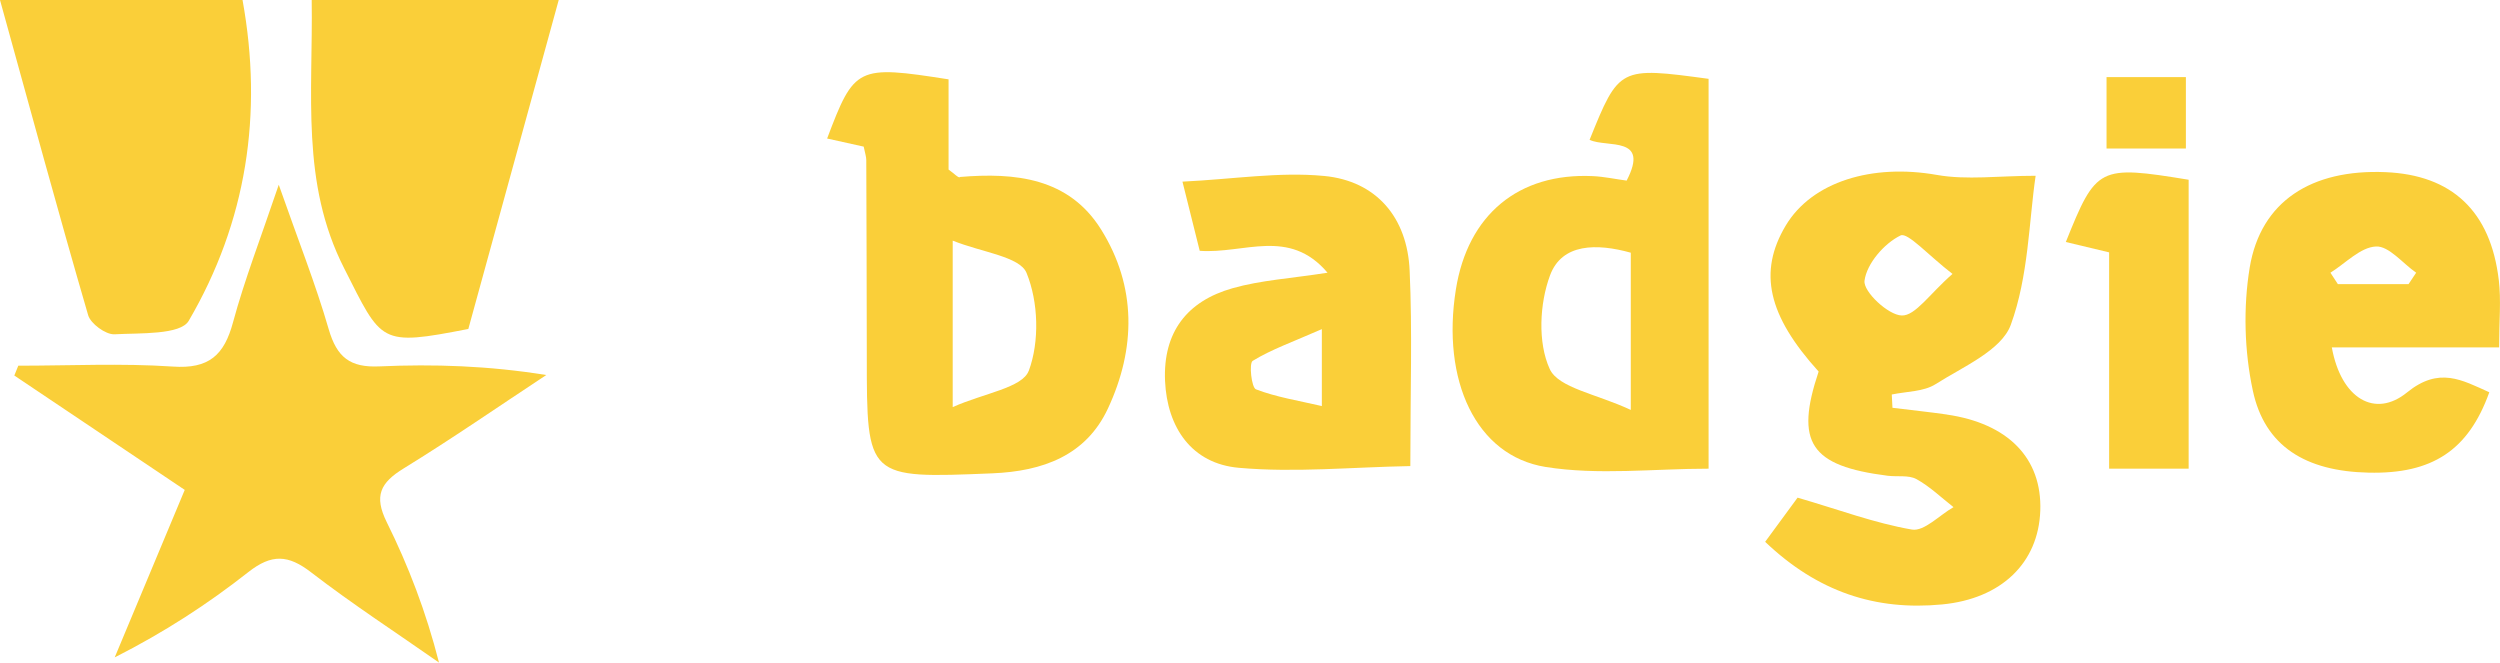
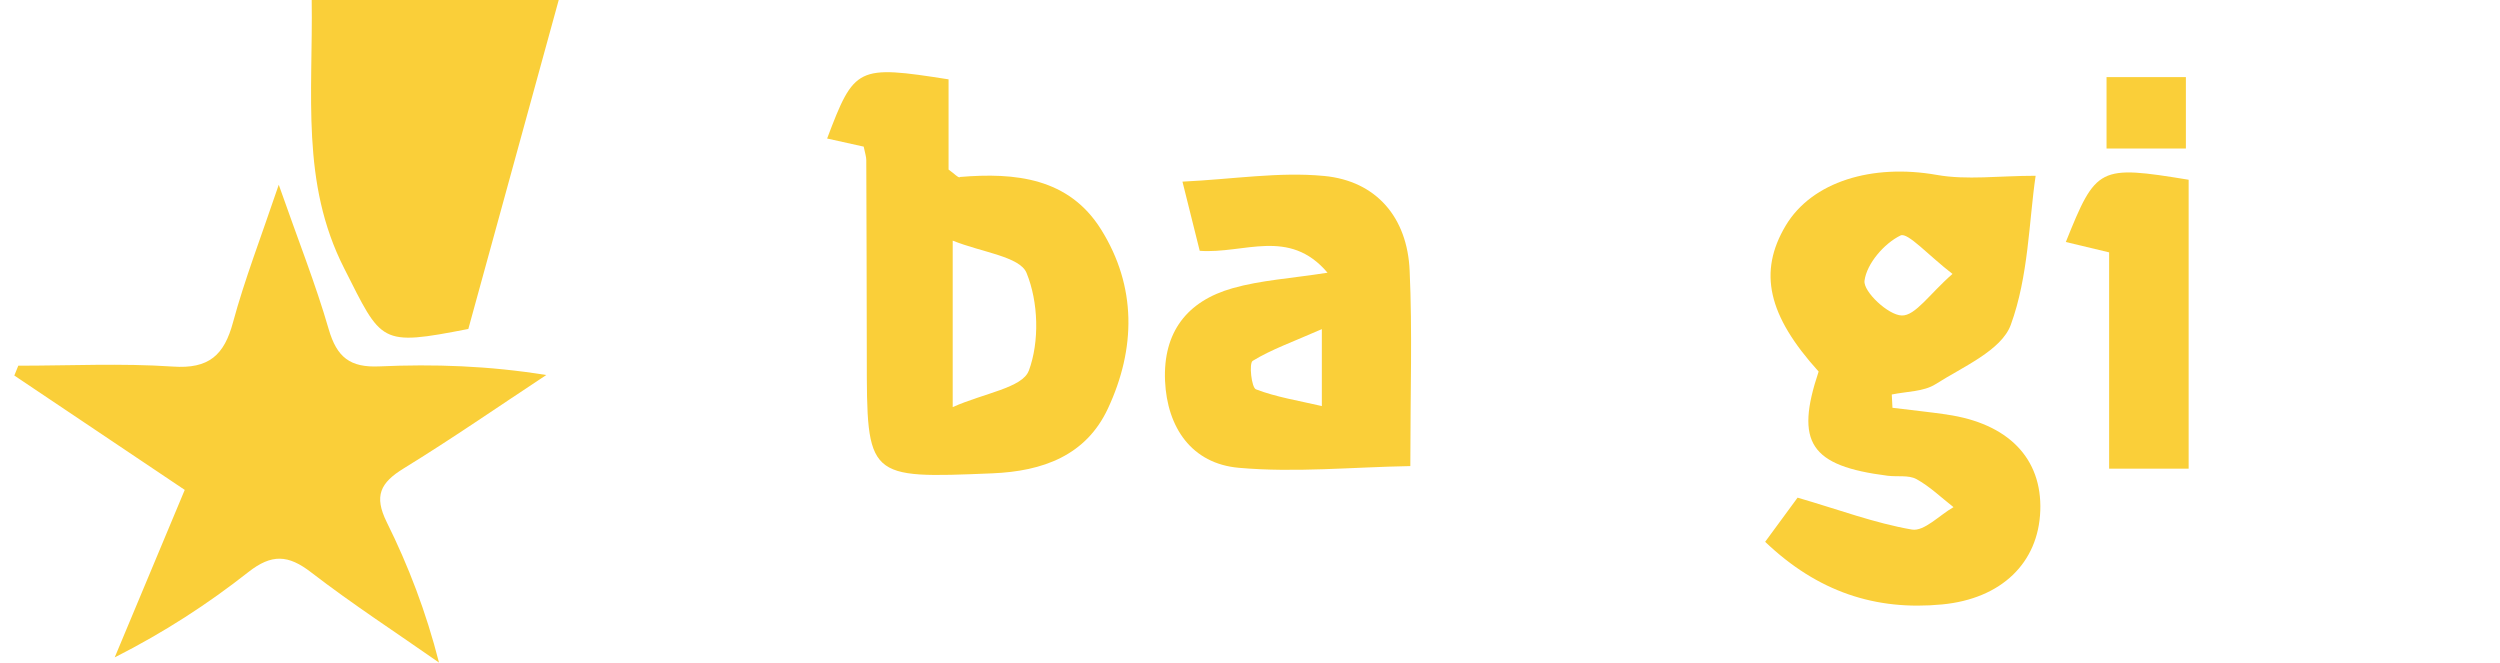
<svg xmlns="http://www.w3.org/2000/svg" id="Layer_2" viewBox="0 0 144.93 38.41">
  <defs>
    <style>.cls-1{fill:#facf39;}</style>
  </defs>
  <g id="Layer_1-2">
    <path class="cls-1" d="M1.07,21.2c2.98,0,5.97-.15,8.94.05,2.11.15,2.99-.67,3.5-2.57.67-2.47,1.6-4.87,2.65-7.97,1.12,3.2,2.14,5.76,2.9,8.39.47,1.6,1.22,2.22,2.94,2.14,3.15-.14,6.3-.04,9.67.5-2.75,1.81-5.46,3.69-8.26,5.41-1.37.84-1.74,1.6-.99,3.12,1.26,2.54,2.28,5.2,3.03,8.14-2.47-1.73-5.01-3.38-7.4-5.22-1.34-1.04-2.3-1.09-3.66-.02-2.34,1.84-4.84,3.47-7.74,4.94,1.32-3.16,2.64-6.32,4.06-9.71-3.29-2.21-6.59-4.42-9.88-6.63.08-.19.15-.38.23-.57Z" />
-     <path class="cls-1" d="M0,0h14.06c1.2,6.61.23,12.87-3.12,18.6-.48.82-2.82.7-4.31.78-.51.02-1.38-.62-1.52-1.11C3.36,12.26,1.72,6.21,0,0Z" />
    <path class="cls-1" d="M18.06,0h14.33c-1.79,6.52-3.52,12.83-5.24,19.07-5.17,1.01-5,.82-7.2-3.52-2.52-4.95-1.8-10.08-1.88-15.55Z" />
    <path class="cls-1" d="M112.86,24.03c-1.05-.15-2.1-.26-3.15-.39-.01-.26-.03-.52-.04-.77.86-.18,1.85-.16,2.54-.6,1.59-1.01,3.82-1.96,4.36-3.44,1.03-2.82,1.05-5.99,1.44-8.64-2.14,0-3.99.26-5.73-.05-3.73-.66-7.23.38-8.76,2.94-1.6,2.69-1.04,5.2,1.91,8.46-1.38,4.12-.49,5.47,4,6.04.56.07,1.21-.05,1.66.19.79.43,1.45,1.08,2.16,1.63-.81.46-1.7,1.42-2.41,1.3-2.16-.37-4.25-1.16-6.63-1.85-.49.66-1.17,1.59-1.88,2.56,3.05,2.91,6.41,4,10.26,3.63,3.44-.33,5.58-2.41,5.69-5.43.11-3.04-1.86-5.07-5.44-5.58ZM108.09,16.27c.13-.99,1.14-2.16,2.09-2.62.41-.2,1.61,1.15,3.01,2.23-1.34,1.17-2.15,2.43-2.94,2.41-.79-.02-2.24-1.39-2.16-2.01Z" />
    <path class="cls-1" d="M55.64,10.28c-.13.01-.27-.18-.65-.45v-5.23c-5.3-.83-5.46-.75-7.04,3.43.69.15,1.37.3,2.12.47.09.42.15.6.15.78.01,3.79.03,7.59.03,11.38,0,7.1,0,7.08,7.28,6.78,2.92-.12,5.43-1.03,6.7-3.76,1.62-3.47,1.67-7.07-.4-10.38-1.87-2.99-4.97-3.31-8.19-3.04ZM59.64,21.49c-.36.99-2.59,1.3-4.41,2.11v-9.65c1.69.68,3.89.92,4.28,1.87.69,1.68.76,3.98.13,5.68Z" />
-     <path class="cls-1" d="M92.16,8.11c1,.47,3.5-.26,2.14,2.36-.67-.09-1.31-.23-1.96-.26-4.31-.2-7.25,2.24-7.94,6.57-.84,5.26,1.15,9.64,5.2,10.29,3.06.49,6.27.1,9.45.1V4.57c-5.17-.7-5.19-.69-6.9,3.54ZM94.53,23.76c-1.99-.93-4.19-1.27-4.69-2.37-.7-1.53-.59-3.79.02-5.43.69-1.86,2.71-1.86,4.68-1.31v9.11Z" />
-     <path class="cls-1" d="M144.86,16.24c-.47-4-2.72-6.1-6.57-6.26-4.28-.18-7.23,1.68-7.87,5.53-.38,2.32-.31,4.84.18,7.13.69,3.24,3.07,4.68,6.7,4.76,3.7.09,5.8-1.29,7.01-4.66-1.59-.71-2.91-1.5-4.77.01-1.85,1.51-3.82.37-4.36-2.61h9.7c0-1.53.12-2.73-.02-3.91ZM139.62,16.47h-4.09c-.14-.22-.29-.44-.43-.66.88-.55,1.74-1.48,2.64-1.52.75-.04,1.55.98,2.33,1.52l-.44.66Z" />
    <path class="cls-1" d="M76.75,10.2c-2.6-.25-5.26.19-8.2.33.44,1.75.7,2.8,1,4.01,2.57.19,5.18-1.36,7.41,1.27-2.1.33-3.86.43-5.51.9-2.64.75-4.03,2.55-3.91,5.37.12,2.7,1.54,4.8,4.28,5.04,3.25.29,6.56-.04,9.94-.1,0-4.31.12-7.83-.04-11.33-.13-3.07-1.92-5.2-4.96-5.49ZM76.63,23.54c-1.38-.32-2.65-.52-3.82-.97-.26-.1-.41-1.51-.19-1.65,1.08-.66,2.3-1.09,4.01-1.84v4.45Z" />
    <path class="cls-1" d="M119.76,14.03c.78.19,1.55.37,2.51.6v12.54h4.61V10.42c-5.21-.85-5.36-.77-7.12,3.61Z" />
    <path class="cls-1" d="M126.72,4.47h-4.6v4.14h4.6v-4.14Z" />
  </g>
</svg>